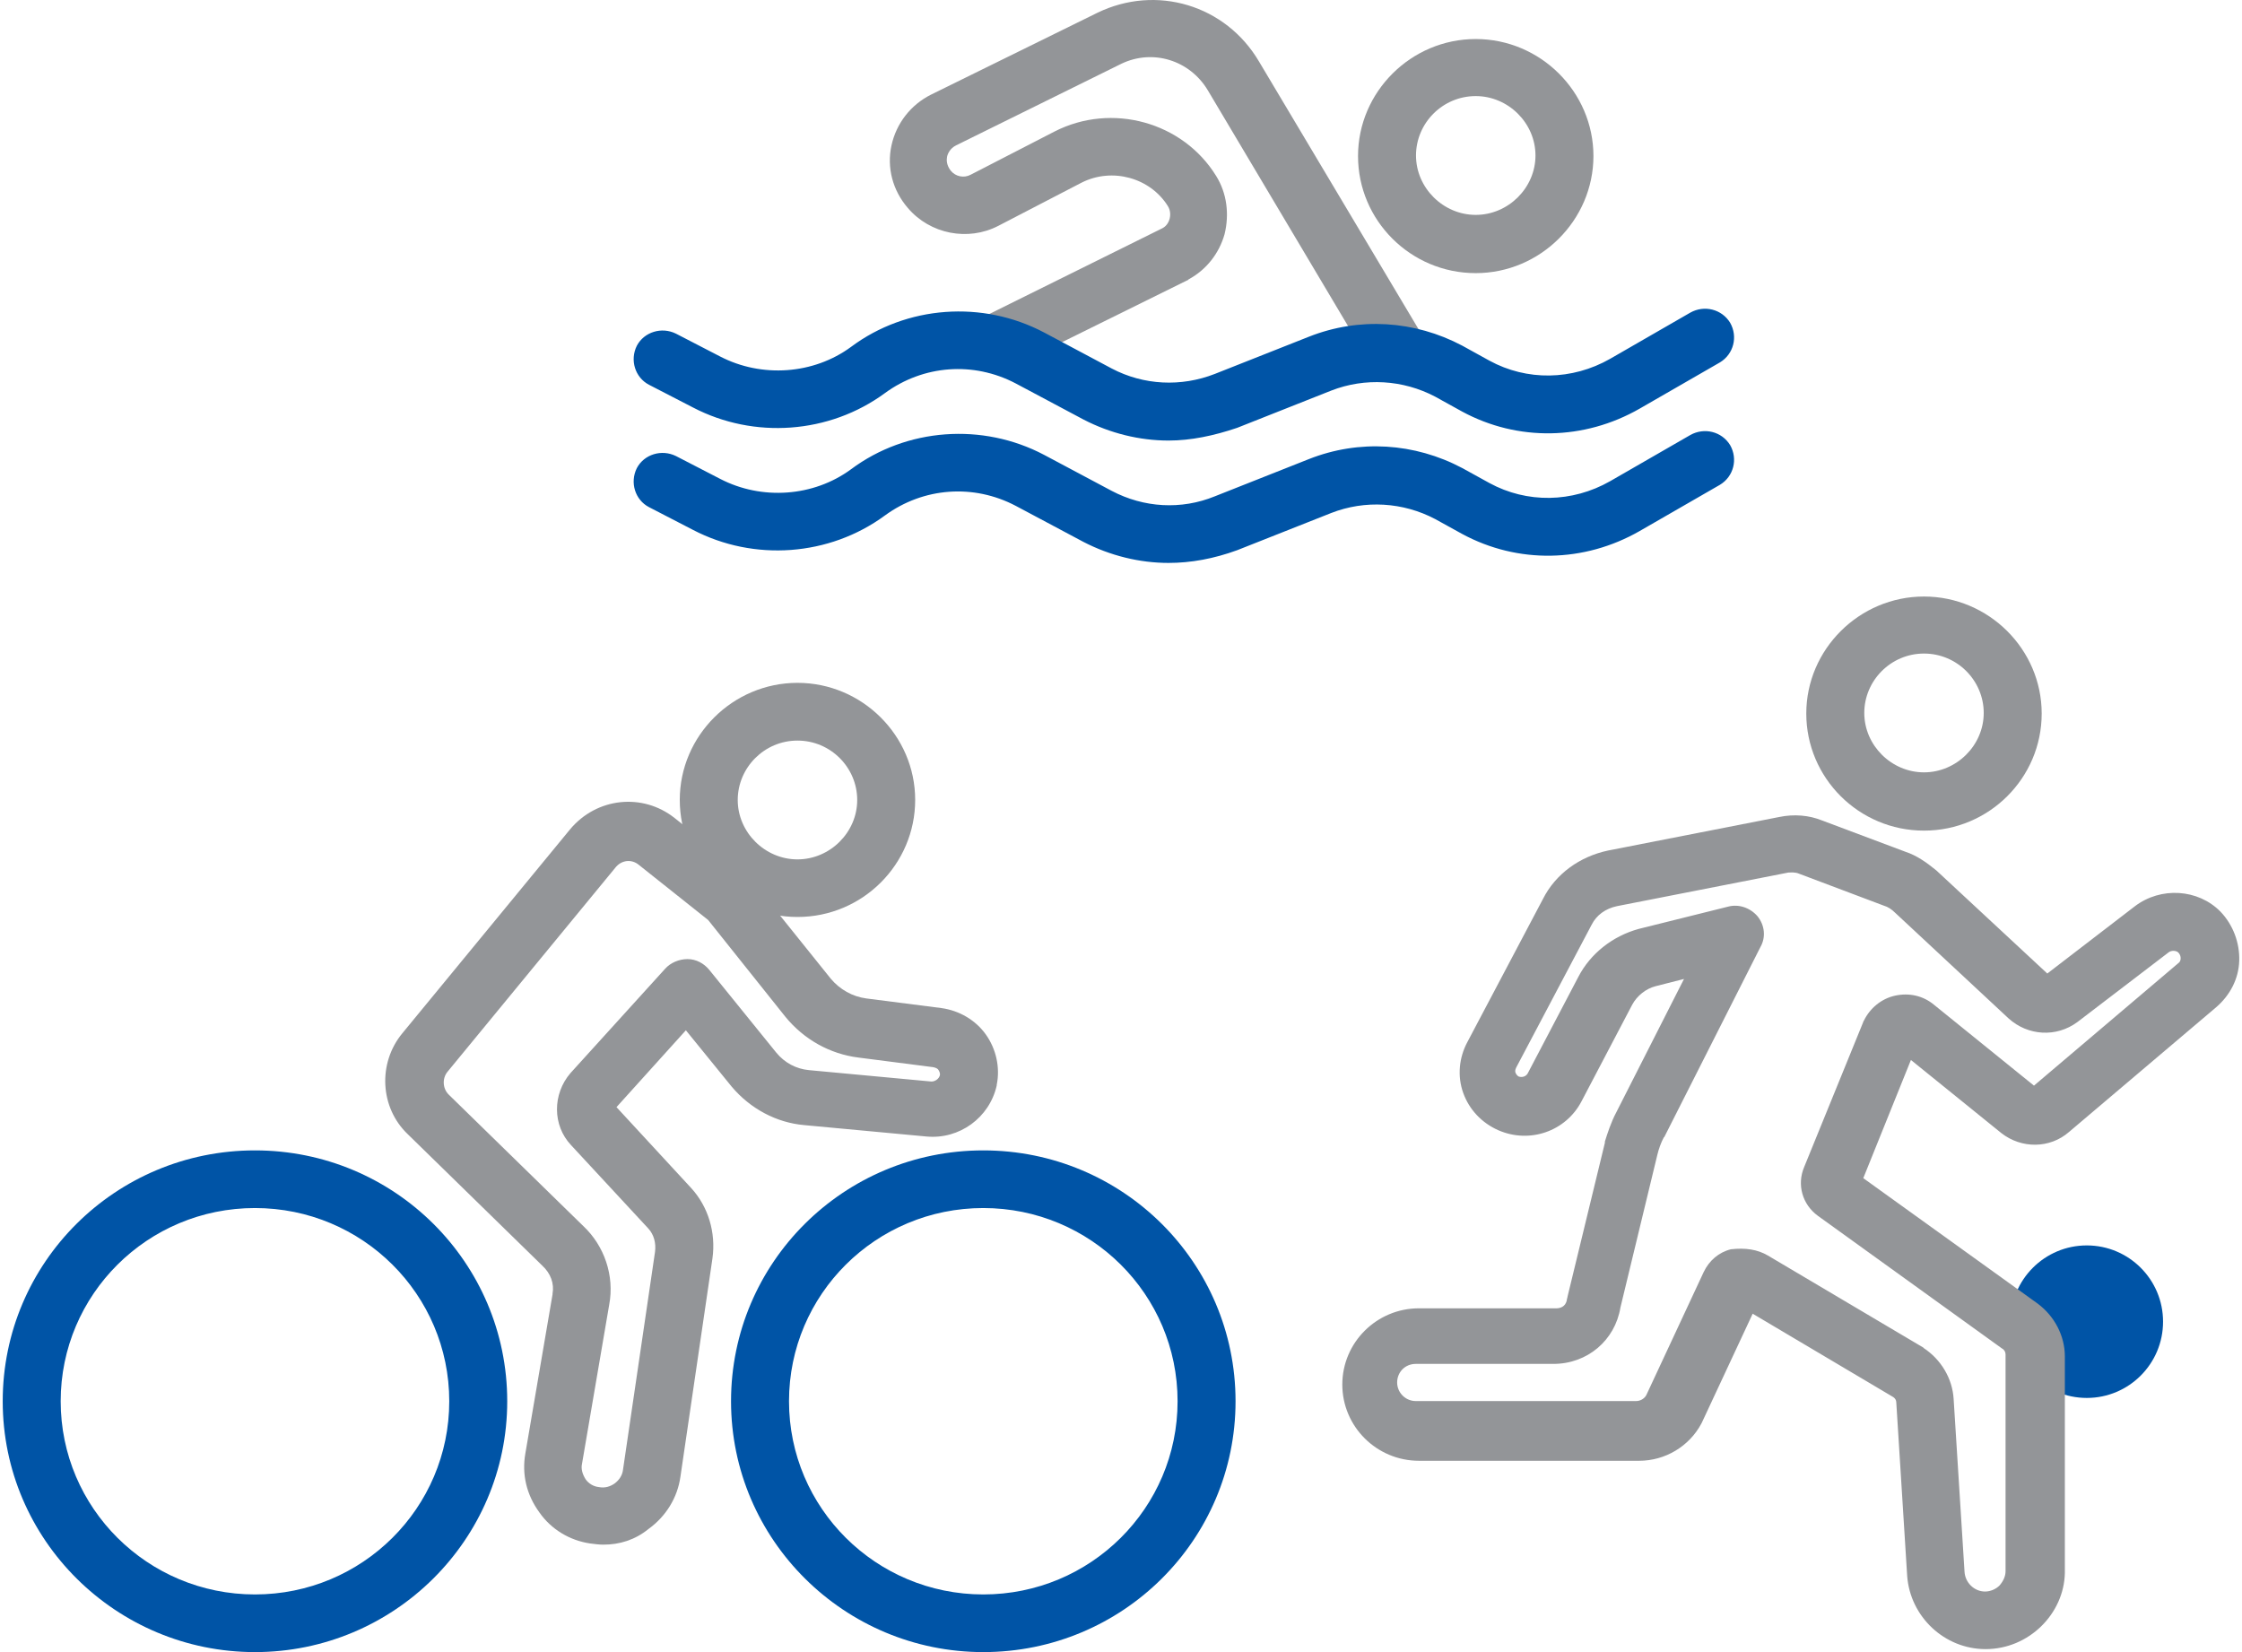
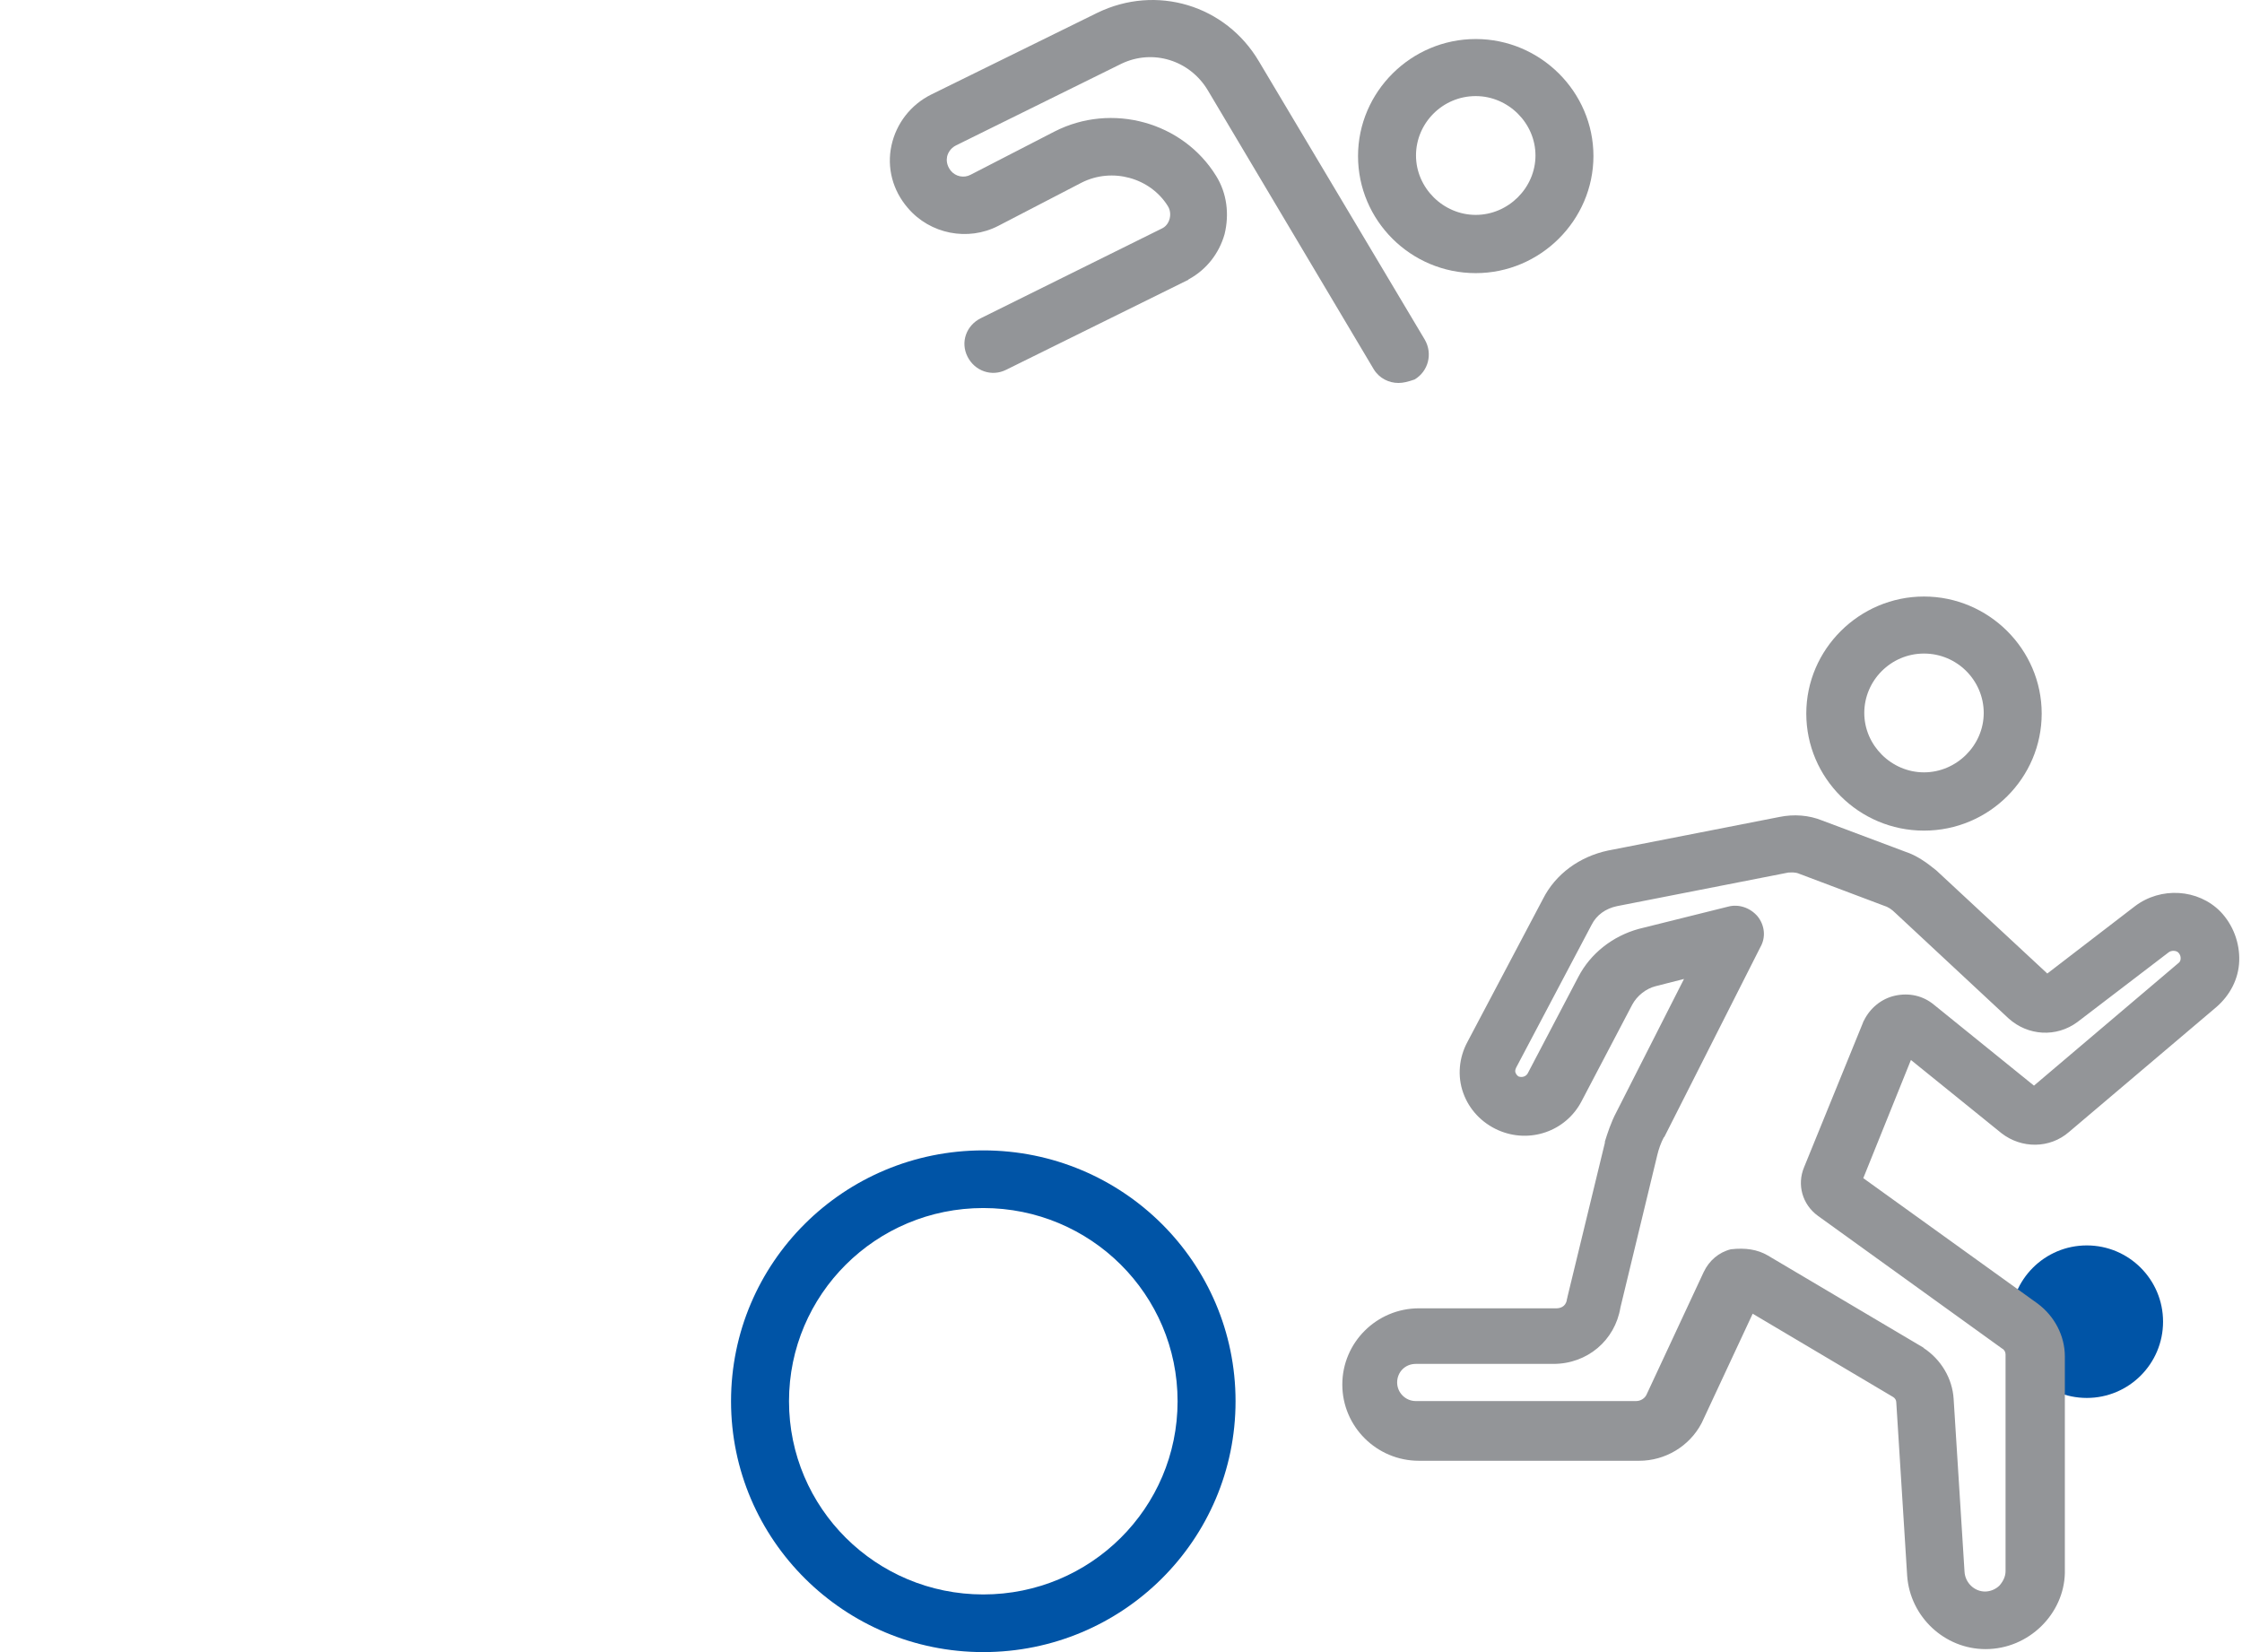
<svg xmlns="http://www.w3.org/2000/svg" width="76" height="56" viewBox="0 0 76 56" fill="none">
  <g id="Layer_1" clip-path="url(#clip0_210_11971)">
    <ellipse id="Ellipse 18" cx="70.739" cy="44.8" rx="2.585" ry="2.585" fill="#0054A6" />
    <g id="Layer_1_2">
      <g id="248047456">
        <path id="248048512" fill-rule="evenodd" clip-rule="evenodd" d="M47.404 12.981C47.077 12.981 46.75 12.819 46.566 12.514L40.94 3.056C40.328 2.039 39.079 1.651 38.015 2.16L32.41 4.927C32.205 5.028 32.125 5.211 32.104 5.314C32.083 5.418 32.083 5.598 32.226 5.782C32.389 5.986 32.675 6.045 32.901 5.924L35.743 4.46C37.688 3.464 40.099 4.135 41.226 5.965C41.594 6.556 41.675 7.266 41.511 7.937C41.327 8.588 40.899 9.137 40.304 9.463C40.304 9.463 40.284 9.463 40.284 9.483L34.105 12.535C33.615 12.78 33.041 12.576 32.797 12.088C32.55 11.6 32.755 11.03 33.246 10.787L39.404 7.736C39.567 7.653 39.629 7.491 39.65 7.411C39.671 7.328 39.692 7.147 39.588 6.985C38.993 6.029 37.706 5.663 36.662 6.192L33.84 7.656C32.818 8.185 31.53 7.94 30.772 7.047C30.261 6.455 30.056 5.684 30.219 4.932C30.383 4.181 30.873 3.549 31.569 3.203L37.194 0.436C39.199 -0.54 41.55 0.172 42.677 2.083L48.302 11.52C48.567 11.987 48.424 12.579 47.955 12.862C47.731 12.94 47.568 12.981 47.404 12.981Z" fill="#939598" />
-         <path id="248048344" fill-rule="evenodd" clip-rule="evenodd" d="M39.612 14.933C38.631 14.933 37.629 14.688 36.728 14.22L34.435 12.999C33.003 12.245 31.305 12.369 29.997 13.325C28.114 14.708 25.558 14.891 23.491 13.812L21.998 13.041C21.529 12.795 21.344 12.207 21.588 11.719C21.835 11.252 22.427 11.068 22.917 11.311L24.41 12.083C25.822 12.816 27.58 12.692 28.849 11.758C30.731 10.353 33.309 10.17 35.393 11.27L37.686 12.491C38.771 13.061 40.038 13.121 41.182 12.674L44.373 11.412C46.071 10.741 47.953 10.862 49.567 11.716L50.489 12.225C51.758 12.917 53.292 12.896 54.58 12.163L57.3 10.596C57.77 10.333 58.365 10.475 58.65 10.942C58.915 11.409 58.772 12 58.303 12.284L55.582 13.851C53.7 14.93 51.449 14.969 49.567 13.952L48.646 13.443C47.561 12.873 46.273 12.793 45.128 13.239L41.938 14.502C41.146 14.77 40.37 14.933 39.612 14.933Z" fill="#0054A6" />
-         <path id="248048320" fill-rule="evenodd" clip-rule="evenodd" d="M39.612 19.081C38.631 19.081 37.629 18.836 36.728 18.369L34.435 17.148C33.003 16.394 31.305 16.518 29.997 17.473C28.114 18.857 25.558 19.04 23.491 17.961L21.998 17.189C21.529 16.944 21.344 16.355 21.588 15.867C21.835 15.4 22.427 15.217 22.917 15.46L24.41 16.231C25.822 16.965 27.58 16.84 28.849 15.906C30.731 14.502 33.309 14.319 35.393 15.418L37.686 16.639C38.771 17.21 40.038 17.29 41.182 16.823L44.373 15.56C46.071 14.889 47.953 15.01 49.567 15.865L50.489 16.373C51.758 17.065 53.292 17.044 54.58 16.311L57.3 14.745C57.77 14.481 58.365 14.623 58.65 15.09C58.915 15.558 58.772 16.149 58.303 16.433L55.582 18C53.7 19.079 51.449 19.117 49.567 18.1L48.646 17.592C47.561 17.021 46.273 16.941 45.128 17.388L41.938 18.65C41.146 18.939 40.37 19.081 39.612 19.081Z" fill="#0054A6" />
        <path id="248048416" fill-rule="evenodd" clip-rule="evenodd" d="M50.025 9.258C47.816 9.258 46.035 7.47 46.035 5.291C46.035 3.112 47.834 1.323 50.025 1.323C52.216 1.323 54.015 3.112 54.015 5.291C54.012 7.467 52.214 9.258 50.025 9.258ZM50.025 3.257C48.901 3.257 48 4.173 48 5.27C48 6.367 48.922 7.284 50.025 7.284C51.128 7.284 52.05 6.367 52.05 5.27C52.05 4.173 51.128 3.257 50.025 3.257Z" fill="#939598" />
        <path id="248047384" fill-rule="evenodd" clip-rule="evenodd" d="M65.22 28.155C63.011 28.155 61.23 26.366 61.23 24.187C61.23 22.009 63.029 20.22 65.22 20.22C67.411 20.22 69.21 22.009 69.21 24.187C69.21 26.366 67.43 28.155 65.22 28.155ZM65.22 22.153C64.096 22.153 63.196 23.07 63.196 24.167C63.196 25.264 64.117 26.18 65.22 26.18C66.324 26.18 67.245 25.264 67.245 24.167C67.245 23.07 66.347 22.153 65.22 22.153Z" fill="#939598" />
-         <path id="248047984" fill-rule="evenodd" clip-rule="evenodd" d="M27.033 31.082C24.824 31.082 23.043 29.293 23.043 27.114C23.043 24.935 24.842 23.146 27.033 23.146C29.224 23.146 31.023 24.935 31.023 27.114C31.023 29.293 29.242 31.082 27.033 31.082ZM27.033 25.103C25.909 25.103 25.008 26.02 25.008 27.117C25.008 28.214 25.93 29.13 27.033 29.13C28.136 29.13 29.058 28.214 29.058 27.117C29.058 26.02 28.16 25.103 27.033 25.103Z" fill="#939598" />
-         <path id="248047528" fill-rule="evenodd" clip-rule="evenodd" d="M8.643 56C3.939 56 0.092 52.198 0.092 47.497C0.092 42.797 3.916 38.994 8.643 38.994C13.37 38.994 17.194 42.797 17.194 47.497C17.194 52.198 13.349 56 8.643 56ZM8.643 40.948C5.001 40.948 2.057 43.878 2.057 47.497C2.057 51.116 5.003 54.046 8.643 54.046C12.282 54.046 15.229 51.116 15.229 47.497C15.229 43.878 12.285 40.948 8.643 40.948Z" fill="#0054A6" />
        <path id="248047888" fill-rule="evenodd" clip-rule="evenodd" d="M33.332 56C28.628 56 24.781 52.198 24.781 47.497C24.781 42.797 28.605 38.994 33.332 38.994C38.059 38.994 41.883 42.797 41.883 47.497C41.883 52.198 38.057 56 33.332 56ZM33.332 40.948C29.69 40.948 26.746 43.878 26.746 47.497C26.746 51.116 29.693 54.046 33.332 54.046C36.972 54.046 39.918 51.116 39.918 47.497C39.918 43.878 36.974 40.948 33.332 40.948Z" fill="#0054A6" />
-         <path id="248047504" fill-rule="evenodd" clip-rule="evenodd" d="M20.446 52.358C20.303 52.358 20.161 52.337 19.997 52.317C19.322 52.216 18.689 51.849 18.279 51.258C17.85 50.667 17.684 49.978 17.809 49.265L18.73 43.876V43.855C18.793 43.509 18.668 43.163 18.382 42.9L13.821 38.444C12.882 37.548 12.799 36.044 13.637 35.026L19.325 28.111C20.226 27.032 21.78 26.869 22.863 27.724L25.319 29.675C25.381 29.717 25.42 29.776 25.482 29.838L28.161 33.173C28.468 33.54 28.898 33.782 29.368 33.844L31.905 34.169C32.517 34.252 33.07 34.577 33.418 35.065C33.766 35.553 33.909 36.183 33.787 36.774V36.795C33.54 37.892 32.517 38.625 31.414 38.524L27.261 38.137C26.321 38.054 25.441 37.587 24.805 36.836L23.25 34.923L20.898 37.528L23.434 40.275C24.008 40.904 24.273 41.779 24.151 42.654L23.065 50.058C22.964 50.77 22.575 51.4 21.98 51.829C21.531 52.195 20.999 52.361 20.446 52.358ZM20.651 44.224L19.73 49.614C19.688 49.797 19.75 49.98 19.852 50.143C19.953 50.285 20.116 50.388 20.301 50.406C20.506 50.448 20.69 50.386 20.833 50.285C20.997 50.164 21.098 50.001 21.119 49.818L22.204 42.435C22.245 42.13 22.162 41.844 21.978 41.643L19.358 38.816C18.725 38.145 18.725 37.087 19.338 36.374L22.549 32.835C22.733 32.631 23.019 32.51 23.307 32.51C23.595 32.51 23.86 32.652 24.044 32.876L26.316 35.682C26.601 36.028 26.991 36.232 27.419 36.273L31.572 36.66C31.694 36.66 31.819 36.578 31.858 36.457C31.879 36.374 31.837 36.315 31.816 36.273C31.796 36.232 31.733 36.191 31.632 36.173L29.096 35.847C28.135 35.726 27.255 35.238 26.622 34.464L24.005 31.185L21.653 29.314C21.407 29.11 21.059 29.151 20.856 29.415L15.169 36.33C14.984 36.555 15.005 36.901 15.21 37.102L19.771 41.557C20.488 42.229 20.835 43.246 20.651 44.224Z" fill="#939598" />
        <path id="248047648" fill-rule="evenodd" clip-rule="evenodd" d="M67.308 55.899C65.916 55.899 64.751 54.802 64.65 53.418L64.281 47.54C64.281 47.458 64.239 47.398 64.18 47.357L59.413 44.53L57.695 48.211C57.695 48.232 57.674 48.232 57.674 48.253C57.264 49.025 56.446 49.515 55.566 49.515H48.1C46.667 49.515 45.502 48.356 45.502 46.931C45.502 45.506 46.667 44.347 48.1 44.347H52.765C52.867 44.347 53.072 44.306 53.113 44.063C53.113 44.022 53.134 44.001 53.134 43.962L54.403 38.735V38.694C54.486 38.431 54.608 38.043 54.793 37.697L57.085 33.183L56.124 33.428C55.797 33.51 55.491 33.753 55.328 34.058L53.609 37.334C53.077 38.35 51.849 38.776 50.787 38.309C50.234 38.064 49.806 37.617 49.601 37.047C49.396 36.476 49.458 35.847 49.744 35.317L52.301 30.477C52.729 29.623 53.549 29.034 54.51 28.83L60.319 27.692C60.81 27.591 61.322 27.63 61.771 27.813L64.592 28.872C64.961 28.993 65.288 29.218 65.636 29.502L69.4 32.999L72.367 30.72C73.247 30.049 74.514 30.129 75.272 30.903C75.7 31.35 75.926 31.962 75.906 32.571C75.885 33.18 75.599 33.73 75.129 34.138L70.137 38.369C69.483 38.939 68.523 38.939 67.845 38.41L64.777 35.929L63.162 39.935L69.073 44.187C69.647 44.613 69.995 45.284 69.995 45.976V53.32C69.966 54.698 68.78 55.899 67.308 55.899ZM59.925 42.556L65.182 45.669C65.202 45.669 65.202 45.689 65.202 45.689C65.797 46.077 66.184 46.727 66.225 47.419L66.594 53.276C66.615 53.643 66.921 53.947 67.29 53.947C67.474 53.947 67.658 53.865 67.78 53.743C67.902 53.601 67.985 53.439 67.985 53.255V45.911C67.985 45.829 67.944 45.749 67.863 45.708L61.625 41.213C61.093 40.826 60.909 40.155 61.155 39.566L63.16 34.644C63.16 34.623 63.18 34.602 63.18 34.602C63.385 34.176 63.775 33.849 64.245 33.748C64.714 33.647 65.184 33.748 65.553 34.053L68.948 36.799L73.837 32.651C73.899 32.609 73.92 32.55 73.92 32.488C73.92 32.447 73.92 32.367 73.837 32.284C73.774 32.222 73.611 32.202 73.509 32.284L70.42 34.644C69.704 35.173 68.743 35.111 68.089 34.522L64.245 30.942C64.123 30.821 63.998 30.738 63.855 30.697L60.992 29.618C60.849 29.556 60.727 29.576 60.623 29.576L54.813 30.715C54.424 30.797 54.118 31.019 53.954 31.345L51.397 36.185C51.356 36.267 51.356 36.327 51.377 36.368C51.397 36.409 51.418 36.451 51.478 36.489C51.6 36.531 51.724 36.489 51.784 36.389L53.503 33.113C53.913 32.32 54.668 31.729 55.548 31.487L58.575 30.733C58.944 30.632 59.333 30.774 59.577 31.058C59.824 31.363 59.863 31.771 59.678 32.096L56.426 38.523C56.426 38.523 56.426 38.544 56.405 38.544C56.304 38.727 56.221 38.97 56.179 39.153L54.93 44.319C54.746 45.436 53.806 46.231 52.659 46.231H47.994C47.625 46.231 47.361 46.515 47.361 46.861C47.361 47.207 47.646 47.491 47.994 47.491H55.46C55.603 47.491 55.745 47.409 55.808 47.287L57.752 43.118C57.936 42.731 58.264 42.447 58.674 42.346C59.167 42.29 59.577 42.352 59.925 42.556Z" fill="#939598" />
      </g>
    </g>
  </g>
  <defs>
    <clipPath id="clip0_210_11971">
      <rect width="75.815" height="56" fill="white" transform="translate(0.092)" />
    </clipPath>
  </defs>
</svg>